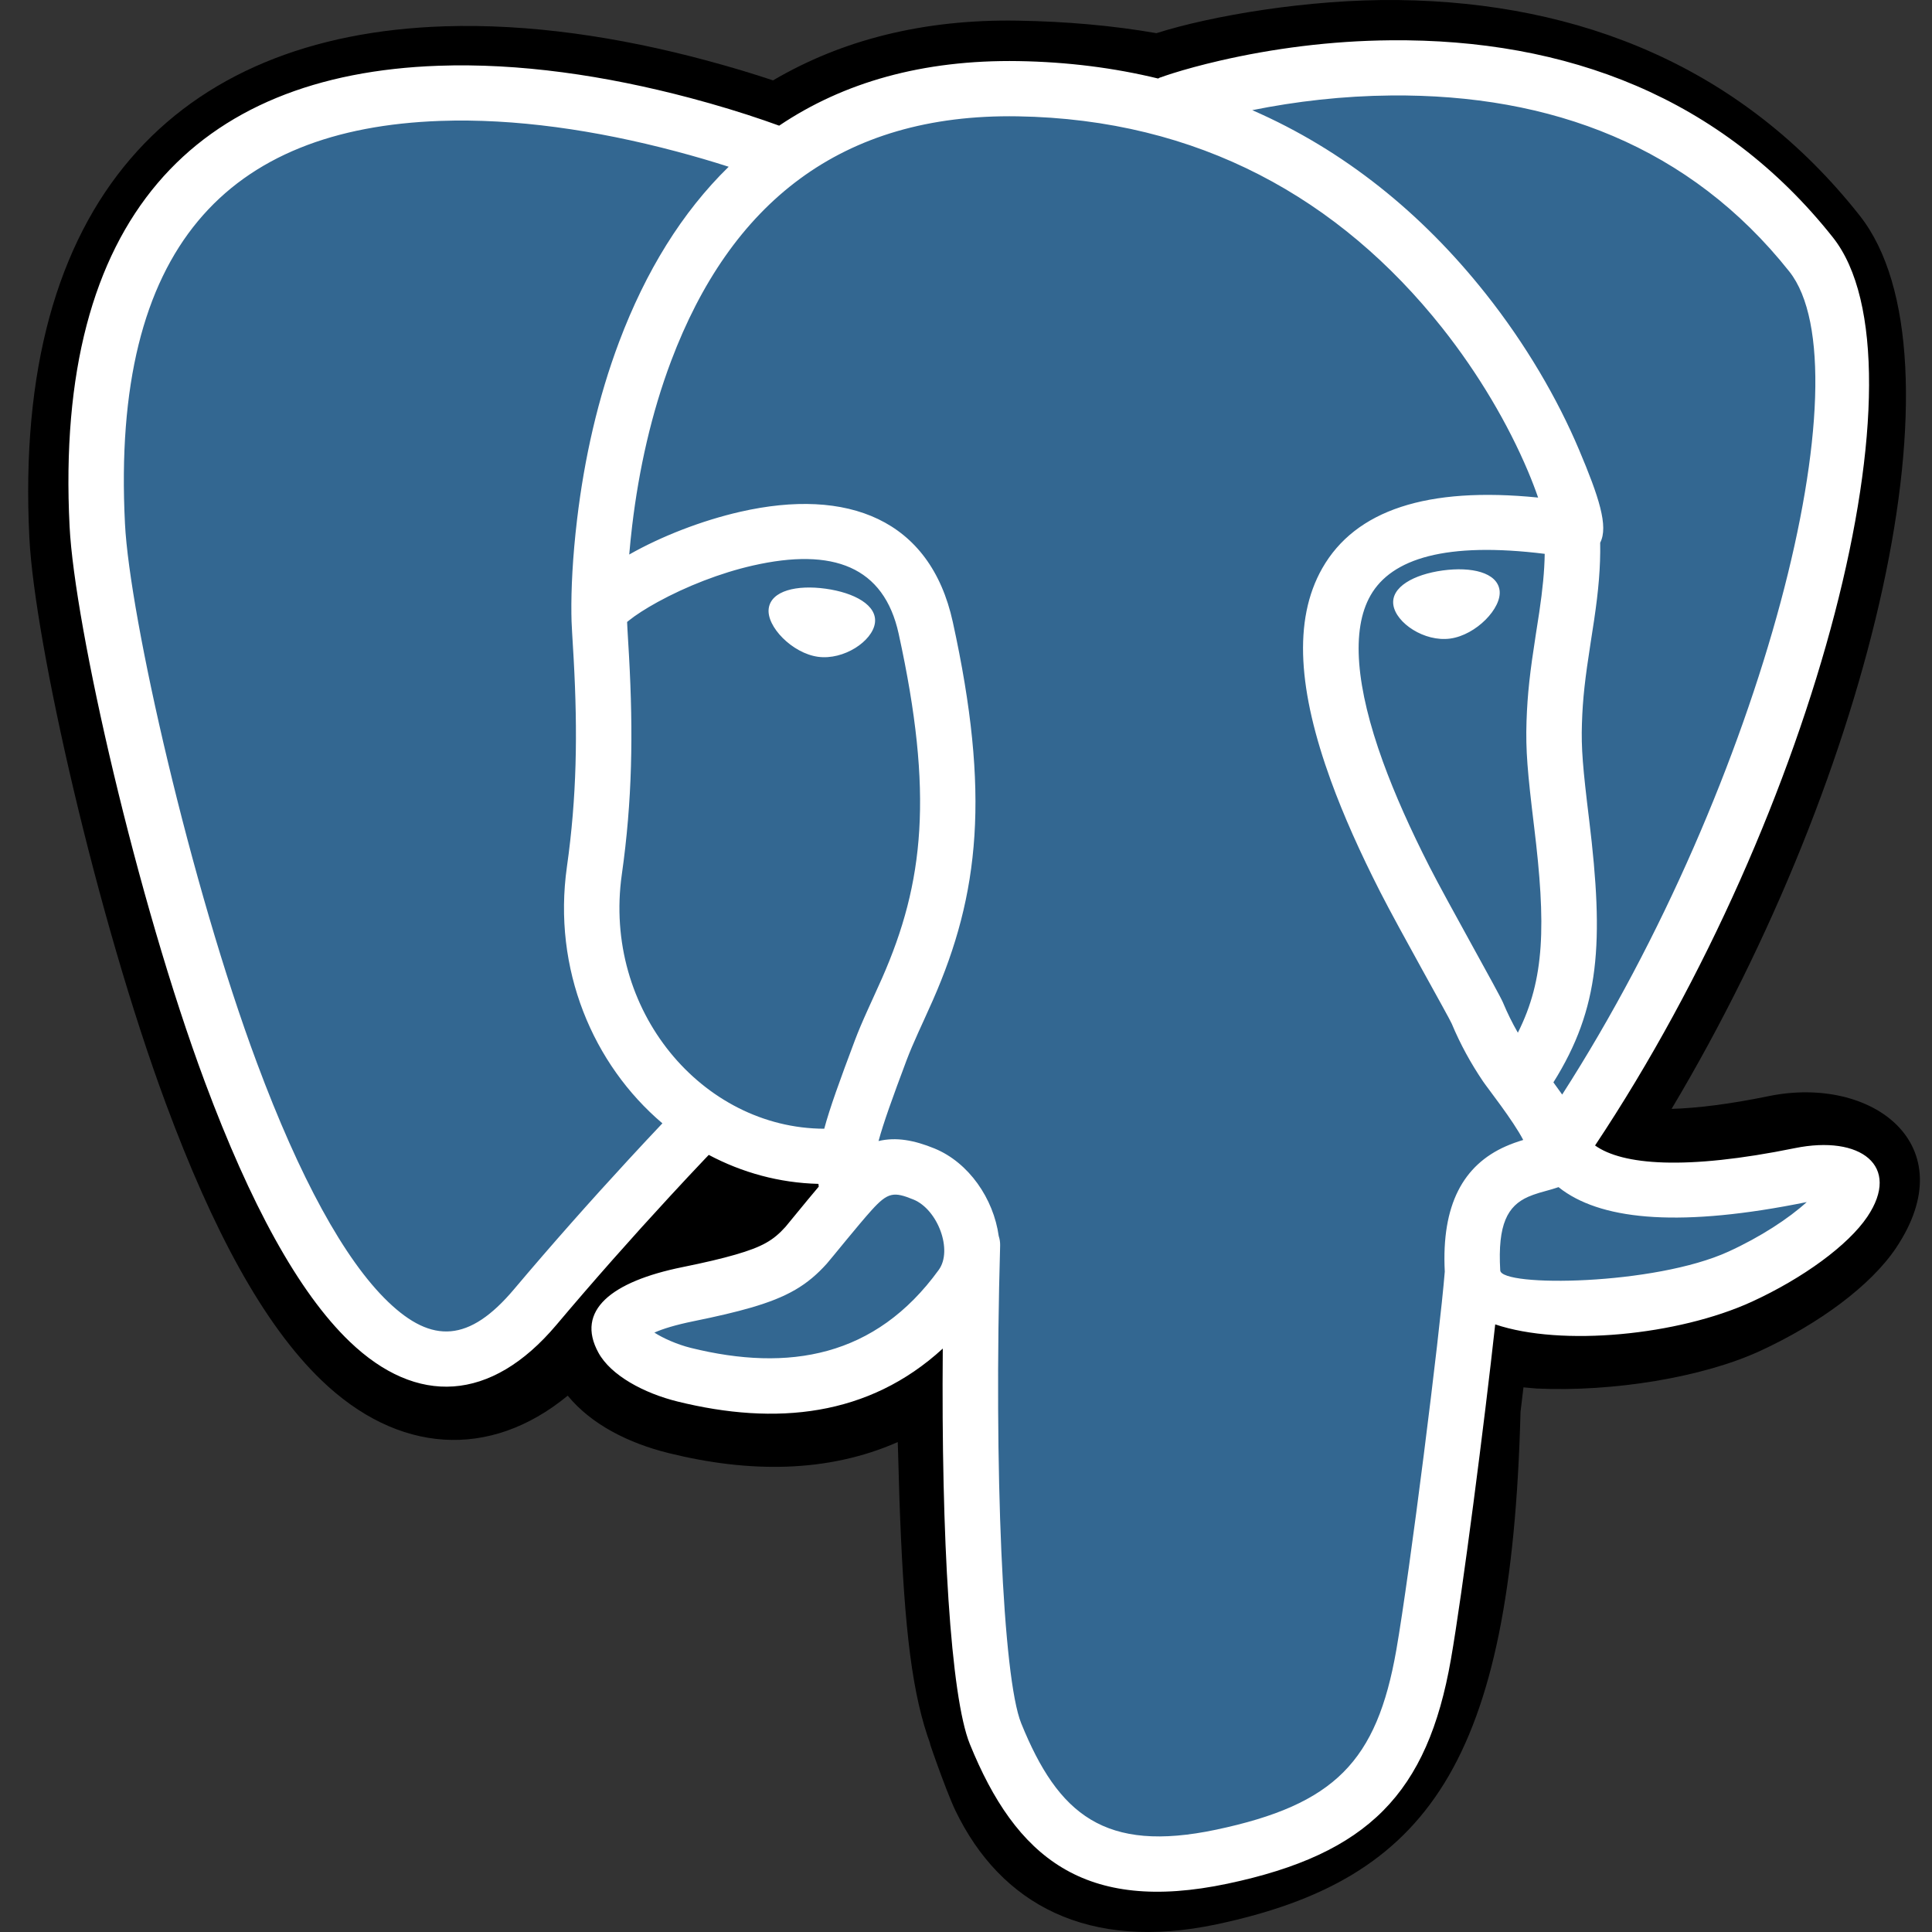
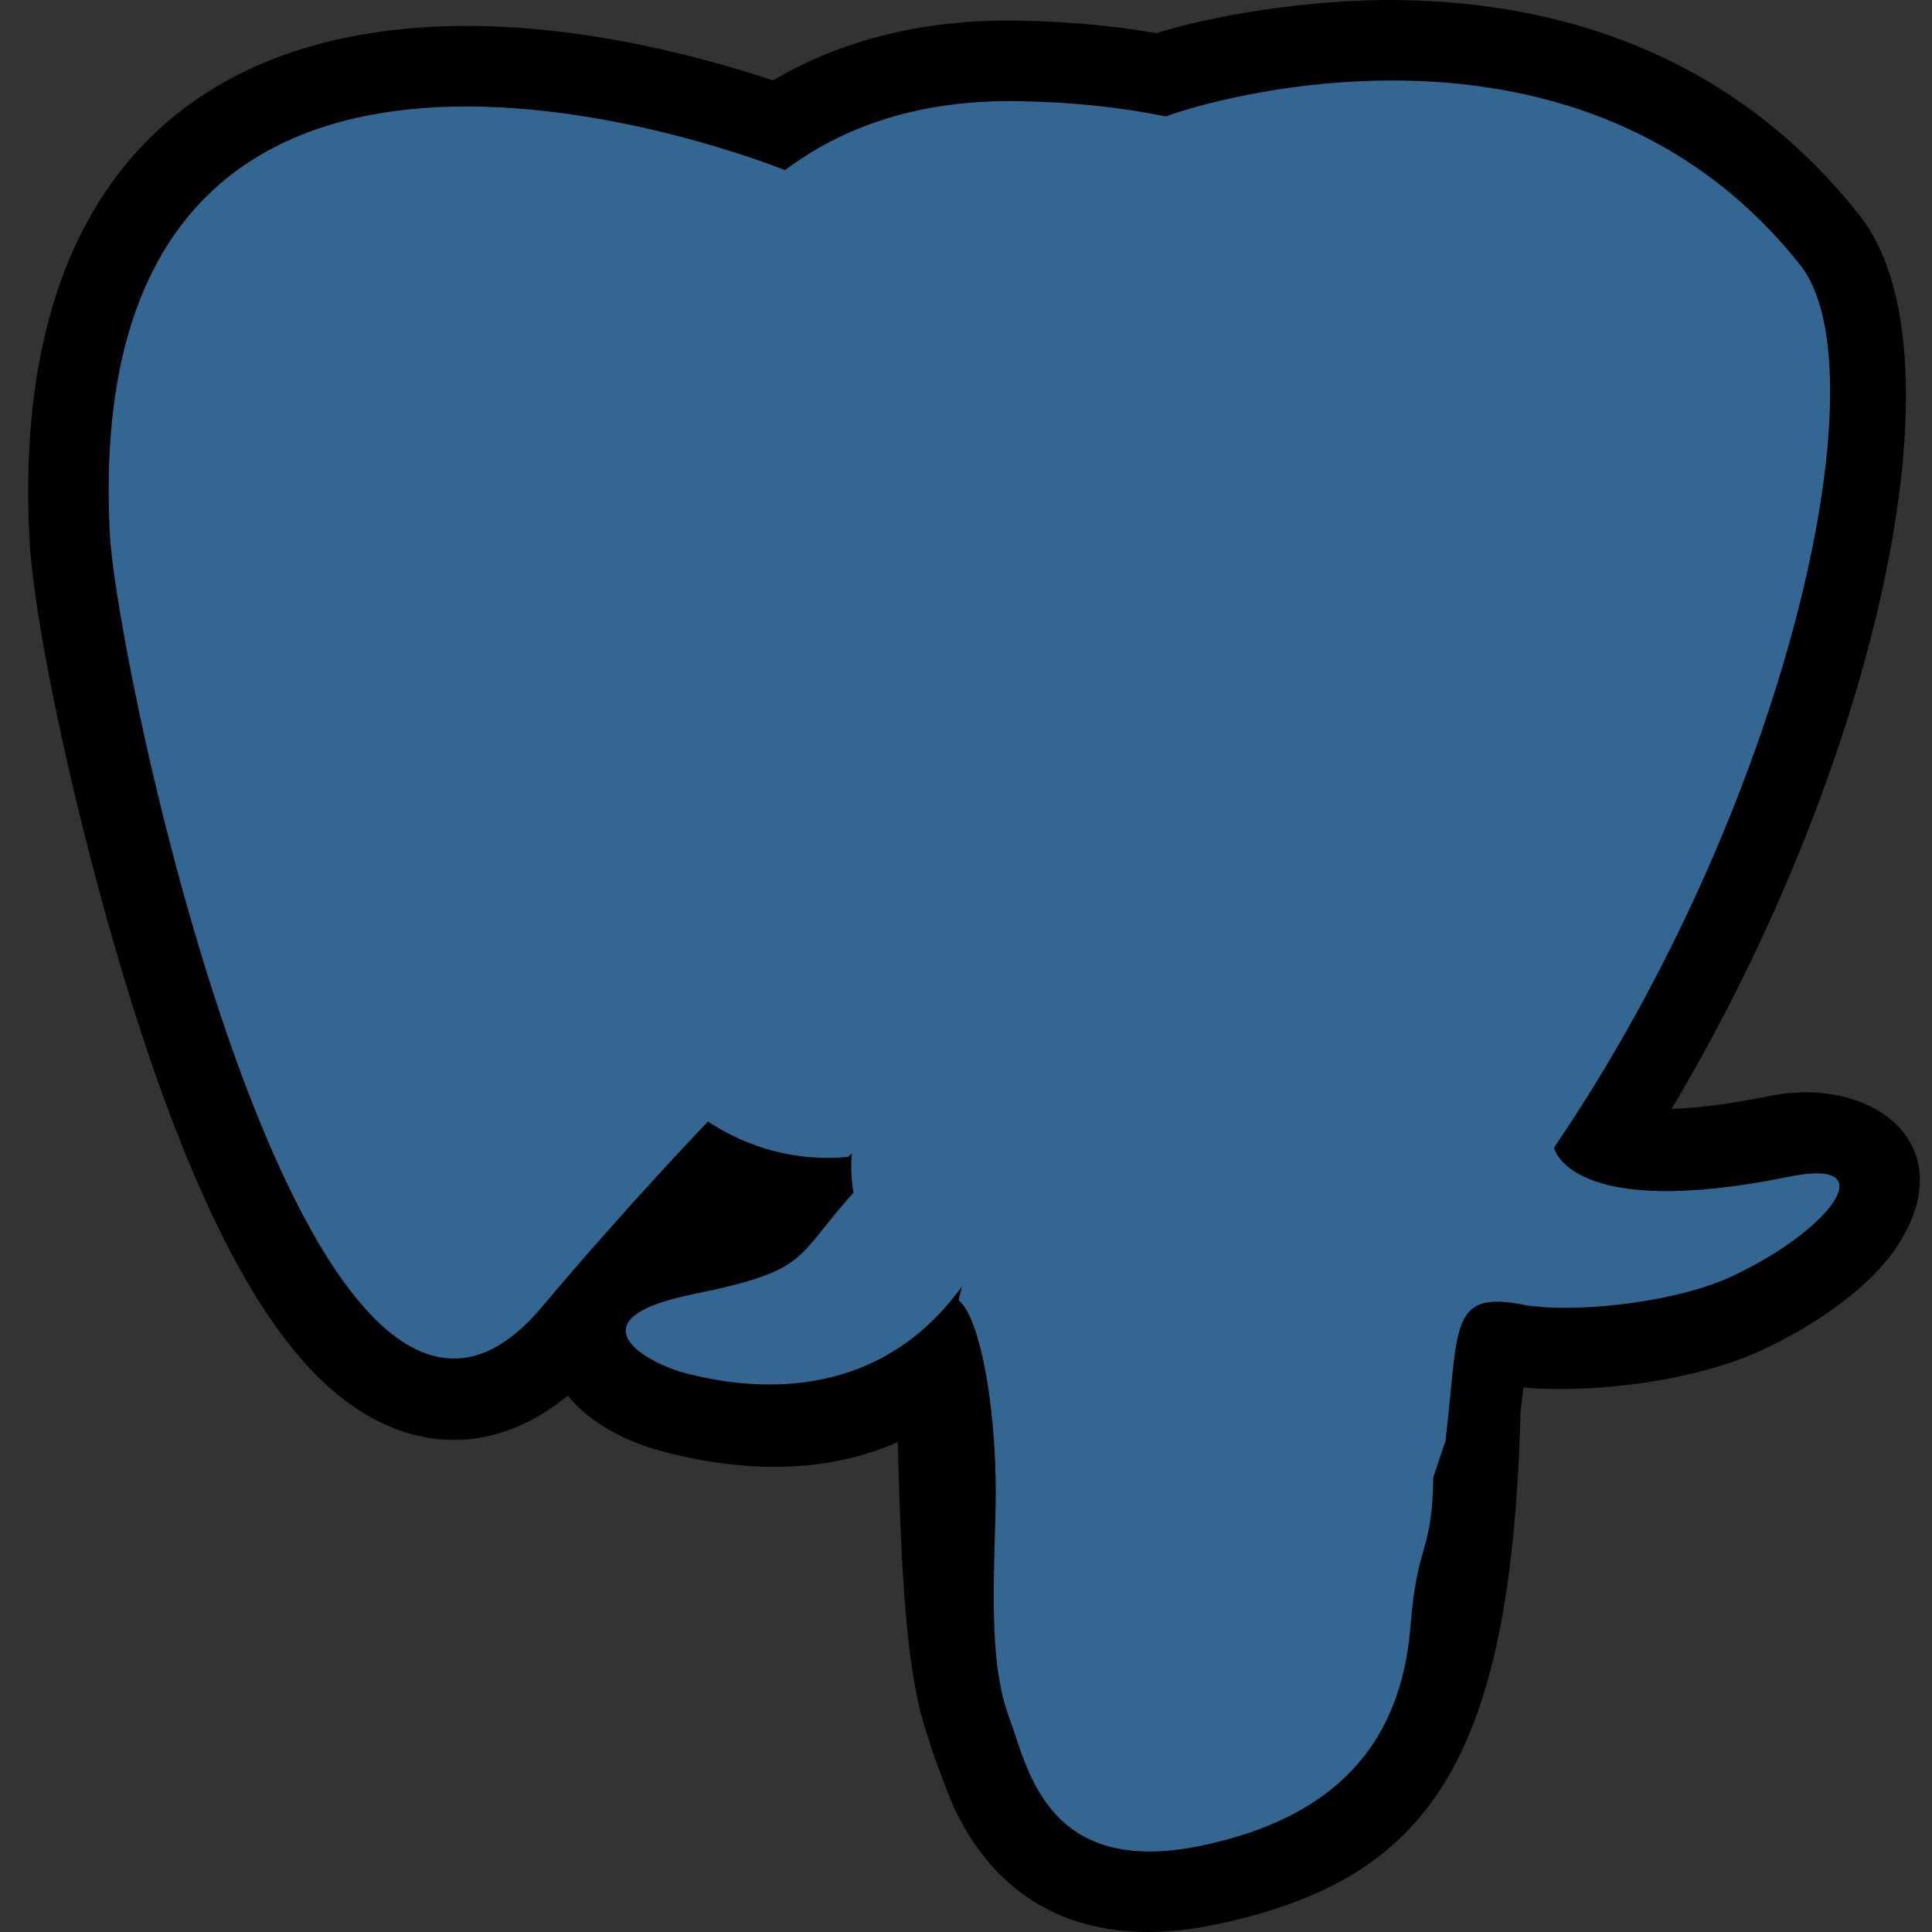
<svg xmlns="http://www.w3.org/2000/svg" width="48px" height="48px" viewBox="0 0 48 48" version="1.1">
  <rect x="0" y="0" width="48" height="48" fill="#333333" stroke="none" />
  <title>logo/postgreSQL</title>
  <desc>Created with Sketch.</desc>
  <g id="logo/postgreSQL" stroke="none" stroke-width="1" fill="none" fill-rule="evenodd">
    <path d="M30.232,47.808 C27.035,48.488 24.86,47.317 23.735,44.979 C23.488,44.465 22.963,42.931 23.126,43.365 C22.658,42.112 22.475,40.478 22.363,37.699 C22.351,37.406 22.342,37.139 22.328,36.625 C22.32,36.326 22.316,36.188 22.311,36.029 C22.309,35.96 22.307,35.893 22.304,35.828 C20.556,36.598 18.601,36.595 16.606,36.1 C15.63,35.858 14.695,35.397 14.105,34.675 C12.158,36.277 9.874,36.112 7.984,34.29 C6.541,32.9 5.285,30.559 4.121,27.419 C2.407,22.798 0.86,15.955 0.73,13.367 C0.307,4.981 4.41,0.872 11.035,0.654 C13.154,0.585 15.37,0.915 17.564,1.505 C18.189,1.673 18.742,1.842 19.206,1.997 C20.921,0.988 22.952,0.475 25.277,0.513 C26.506,0.533 27.656,0.637 28.732,0.824 C30.075,0.396 32.511,-0.025 34.732,0.001 C39.266,0.055 43.296,1.672 46.203,5.355 C48.946,8.829 46.543,19.154 41.53,27.55 C42.177,27.531 42.979,27.431 43.943,27.233 C46.519,26.706 48.821,28.44 47.109,31.001 C46.483,31.938 45.192,32.891 43.724,33.566 C42.304,34.22 40.075,34.585 38.183,34.498 L37.85,34.469 C37.823,34.688 37.793,34.941 37.777,35.078 C37.549,43.8 35.483,46.693 30.232,47.808 Z M33.733,34.687 C33.737,34.659 33.839,33.791 33.867,33.574 C34.176,31.198 35.222,30.144 37.279,30.29 C36.86,29.86 36.616,29.378 36.522,28.918 L36.35,28.076 L36.833,27.365 C39.423,23.555 41.457,19.012 42.539,14.856 C43.466,11.298 43.51,8.501 43.017,7.877 C40.949,5.258 38.085,4.108 34.684,4.068 C33.444,4.054 32.219,4.192 31.081,4.433 C30.676,4.519 30.311,4.612 30.004,4.703 C29.91,4.73 29.828,4.756 29.763,4.778 C29.795,4.764 29.814,4.752 29.901,4.706 L29.62,4.856 L28.866,4.994 L28.48,4.915 C27.499,4.713 26.412,4.599 25.211,4.58 C23.327,4.549 21.857,5.01 20.693,5.885 L19.772,6.577 L18.707,6.142 C18.618,6.106 18.423,6.032 18.139,5.933 C17.652,5.763 17.104,5.593 16.511,5.433 C14.672,4.939 12.833,4.665 11.169,4.719 C6.741,4.865 4.482,7.127 4.786,13.161 C4.894,15.306 6.351,21.749 7.928,26.003 C8.896,28.613 9.909,30.501 10.8,31.36 C11.312,31.853 11.313,31.853 11.898,31.156 C12.834,30.041 13.819,28.923 14.796,27.854 C15.138,27.48 15.455,27.139 15.738,26.836 C15.91,26.654 16.034,26.523 16.101,26.453 L17.271,25.232 L18.682,26.162 C19.173,26.485 19.714,26.675 20.273,26.719 L23.642,23.87 L23.151,28.856 C23.139,28.981 23.144,29.112 23.175,29.312 L28.417,22.146 L25.959,31.916 C26.244,32.685 26.307,33.821 26.371,35.904 C26.376,36.069 26.38,36.211 26.388,36.51 C26.402,37.008 26.41,37.264 26.421,37.534 C26.515,39.855 26.67,41.245 26.93,41.94 C26.99,42.101 27.176,42.662 27.17,42.647 C27.251,42.882 27.32,43.059 27.395,43.214 C27.732,43.916 28.086,44.107 29.389,43.83 C32.683,43.13 33.547,41.91 33.719,34.882 L35.748,34.932 L33.733,34.687 Z M29.763,4.778 C29.753,4.781 29.744,4.784 29.735,4.787 C29.754,4.781 29.765,4.777 29.775,4.773 L29.763,4.778 Z" id="black" fill="#000000" fill-rule="nonzero" />
    <path d="M44.468,29.232 C38.985,30.351 38.608,28.514 38.608,28.514 C44.397,20.016 46.817,9.229 44.729,6.589 C39.032,-0.613 29.169,2.793 29.005,2.881 L28.952,2.891 C27.868,2.668 26.656,2.536 25.294,2.514 C22.813,2.473 20.931,3.157 19.503,4.228 C19.503,4.228 1.909,-2.942 2.728,13.247 C2.902,16.691 7.717,39.305 13.461,32.475 C15.56,29.977 17.588,27.865 17.588,27.865 C18.596,28.527 19.802,28.865 21.066,28.743 L21.165,28.661 C21.134,28.971 21.148,29.274 21.204,29.634 C19.724,31.269 20.159,31.556 17.201,32.159 C14.208,32.769 15.966,33.855 17.114,34.139 C18.506,34.483 21.726,34.971 23.901,31.958 L23.815,32.302 C24.394,32.761 24.801,35.29 24.733,37.583 C24.665,39.875 24.619,41.449 25.076,42.678 C25.533,43.908 25.988,46.673 29.877,45.849 C33.126,45.16 34.809,43.375 35.044,40.398 C35.21,38.281 35.586,38.594 35.61,36.701 L35.912,35.805 C36.259,32.936 35.967,32.01 37.969,32.44 L38.455,32.483 C39.928,32.549 41.857,32.248 42.988,31.728 C45.425,30.609 46.871,28.741 44.468,29.232 L44.468,29.232 Z" id="blue" fill="#336791" fill-rule="nonzero" />
-     <path d="M39.756,13.483 C39.766,14.089 39.715,14.665 39.605,15.408 C39.583,15.557 39.562,15.692 39.518,15.973 C39.38,16.859 39.323,17.347 39.303,17.97 C39.282,18.588 39.325,19.082 39.482,20.368 C39.854,23.426 39.749,25.046 38.594,26.891 C38.666,26.989 38.74,27.091 38.812,27.194 C43.816,19.402 46.395,9.19 44.455,6.746 C41.99,3.641 38.547,2.336 34.562,2.372 C33.363,2.383 32.196,2.518 31.112,2.737 C33.393,3.732 35.326,5.297 36.908,7.292 C37.906,8.549 38.696,9.907 39.231,11.174 C39.723,12.339 39.967,13.076 39.756,13.483 Z M38.378,13.76 C35.936,13.458 34.576,13.871 34.05,14.794 C33.563,15.648 33.687,17.073 34.359,18.926 C34.655,19.739 35.043,20.606 35.519,21.54 C35.957,22.398 37.242,24.673 37.339,24.903 C37.45,25.169 37.573,25.418 37.711,25.657 C38.38,24.328 38.413,22.983 38.114,20.534 C37.949,19.174 37.903,18.64 37.926,17.925 C37.949,17.233 38.011,16.7 38.157,15.762 C38.201,15.481 38.221,15.352 38.243,15.208 C38.326,14.644 38.371,14.198 38.378,13.76 L38.378,13.76 Z M15.633,13.777 C16.422,13.328 17.433,12.933 18.396,12.714 C21.051,12.11 23.111,12.894 23.672,15.453 C24.606,19.709 24.336,22.216 23.176,24.852 C23.092,25.044 22.791,25.704 22.82,25.639 C22.69,25.927 22.602,26.135 22.526,26.335 C22.169,27.286 21.949,27.899 21.827,28.349 C22.261,28.245 22.709,28.326 23.216,28.533 C24.07,28.883 24.684,29.779 24.813,30.709 C24.838,30.784 24.85,30.863 24.848,30.946 C24.689,36.533 24.914,41.687 25.372,42.816 C26.291,45.083 27.446,46.042 30.214,45.458 C33.16,44.835 34.206,43.763 34.691,40.994 C35.025,39.083 35.773,33.126 35.895,31.593 C35.81,29.924 36.36,28.945 37.408,28.481 C37.546,28.42 37.685,28.37 37.844,28.322 C37.594,27.838 36.963,27.041 36.845,26.866 C36.542,26.417 36.284,25.95 36.067,25.431 C36.008,25.289 34.761,23.083 34.291,22.16 C33.792,21.18 33.381,20.264 33.064,19.392 C32.267,17.195 32.112,15.416 32.852,14.117 C33.674,12.675 35.453,12.084 38.214,12.362 C38.145,12.162 38.06,11.94 37.961,11.705 C37.473,10.55 36.746,9.3 35.828,8.142 C33.283,4.934 29.78,2.963 25.282,2.89 C20.868,2.818 18.143,5.076 16.674,8.968 C16.186,10.262 15.874,11.655 15.706,13.061 C15.676,13.312 15.652,13.552 15.633,13.777 L15.633,13.777 Z M14.196,15.245 C14.189,14.642 14.225,13.848 14.338,12.899 C14.518,11.391 14.854,9.893 15.385,8.485 C16.042,6.744 16.942,5.276 18.104,4.143 C17.697,4.012 17.259,3.883 16.794,3.76 C14.797,3.231 12.791,2.938 10.936,3.004 C5.682,3.192 2.755,6.114 3.105,13.013 C3.222,15.332 4.734,21.986 6.386,26.414 C7.437,29.234 8.55,31.296 9.644,32.345 C10.734,33.39 11.658,33.351 12.77,32.032 C13.708,30.92 14.674,29.831 15.614,28.812 C15.92,28.48 16.202,28.178 16.457,27.909 C14.735,26.448 13.724,24.082 14.085,21.534 C14.33,19.805 14.354,18.209 14.253,16.377 C14.244,16.21 14.215,15.735 14.214,15.714 C14.201,15.49 14.196,15.355 14.196,15.247 L14.196,15.245 L14.196,15.245 Z M17.609,28.693 C17.58,28.723 17.549,28.755 17.516,28.79 C17.251,29.069 16.953,29.387 16.629,29.739 C15.701,30.745 14.749,31.819 13.825,32.915 C12.195,34.847 10.349,34.924 8.689,33.333 C7.408,32.106 6.212,29.89 5.094,26.892 C3.397,22.339 1.854,15.551 1.729,13.082 C1.339,5.392 4.889,1.847 10.887,1.634 C12.896,1.562 15.03,1.873 17.148,2.434 C17.815,2.611 18.432,2.8 18.985,2.99 C19.126,3.038 19.251,3.083 19.358,3.122 C20.951,2.049 22.922,1.48 25.304,1.518 C26.526,1.538 27.682,1.686 28.773,1.951 C28.819,1.925 28.825,1.923 28.841,1.921 C28.908,1.896 29.008,1.862 29.127,1.824 C29.451,1.722 29.853,1.612 30.303,1.508 C31.617,1.205 33.058,1.014 34.549,1.001 C38.927,0.961 42.777,2.42 45.536,5.896 C48.017,9.022 45.151,20.161 39.629,28.459 L39.63,28.46 C40.306,28.942 41.863,29.081 44.593,28.525 C46.221,28.194 47.245,28.962 46.393,30.23 C45.919,30.934 44.802,31.755 43.519,32.343 C41.692,33.178 38.795,33.461 37.148,32.904 C36.889,35.272 36.329,39.622 36.047,41.229 C35.466,44.552 33.995,46.061 30.5,46.799 C26.935,47.552 25.235,46.141 24.095,43.33 C23.618,42.154 23.382,38.227 23.423,33.505 C21.577,35.197 19.273,35.422 16.836,34.821 C15.996,34.614 15.175,34.171 14.867,33.606 C14.294,32.56 15.189,31.84 16.952,31.482 C17.514,31.368 17.937,31.268 18.268,31.172 C18.942,30.977 19.214,30.816 19.516,30.48 C19.558,30.434 19.984,29.904 20.341,29.482 C20.339,29.459 20.336,29.436 20.334,29.413 C19.358,29.389 18.434,29.131 17.609,28.693 L17.609,28.693 Z M38.558,29.546 C38.534,29.553 38.308,29.616 38.243,29.635 C38.135,29.668 38.047,29.699 37.968,29.734 C37.456,29.961 37.206,30.412 37.273,31.563 C37.297,31.979 41.105,31.937 42.943,31.096 C43.736,30.734 44.446,30.269 44.888,29.865 C41.8,30.493 39.876,30.323 38.828,29.575 C38.791,29.548 38.755,29.521 38.721,29.494 C38.668,29.512 38.614,29.53 38.558,29.546 Z M17.167,33.489 C19.591,34.087 21.749,33.723 23.323,31.55 C23.678,31.06 23.298,30.049 22.694,29.802 C22.208,29.604 22.062,29.617 21.658,30.063 C21.338,30.415 20.631,31.296 20.541,31.396 C20.059,31.932 19.564,32.225 18.653,32.489 C18.281,32.597 17.823,32.705 17.227,32.826 C16.786,32.916 16.463,33.015 16.258,33.108 C16.468,33.244 16.822,33.404 17.167,33.489 Z M21.237,25.853 C21.324,25.621 21.423,25.389 21.564,25.077 C21.538,25.134 21.834,24.484 21.915,24.301 C22.959,21.927 23.197,19.715 22.327,15.745 C21.961,14.077 20.7,13.597 18.703,14.051 C17.898,14.234 17.047,14.569 16.339,14.957 C16.041,15.121 15.79,15.283 15.624,15.417 C15.608,15.43 15.593,15.442 15.58,15.453 C15.582,15.505 15.585,15.565 15.589,15.636 C15.59,15.654 15.619,16.131 15.628,16.302 C15.734,18.215 15.709,19.893 15.449,21.725 C14.971,25.094 17.443,28.034 20.478,28.043 C20.618,27.523 20.861,26.853 21.237,25.853 Z M20.511,14.626 C21.23,14.725 21.799,15.038 21.737,15.48 C21.673,15.931 20.963,16.405 20.324,16.318 C19.681,16.23 19.035,15.561 19.099,15.115 C19.161,14.675 19.795,14.527 20.511,14.626 Z M37.256,14.663 C37.319,15.108 36.673,15.777 36.031,15.865 C35.391,15.953 34.681,15.478 34.617,15.026 C34.556,14.585 35.125,14.272 35.842,14.173 C36.56,14.075 37.193,14.223 37.256,14.663 Z" id="white" fill="#FFFFFF" fill-rule="nonzero" />
  </g>
</svg>